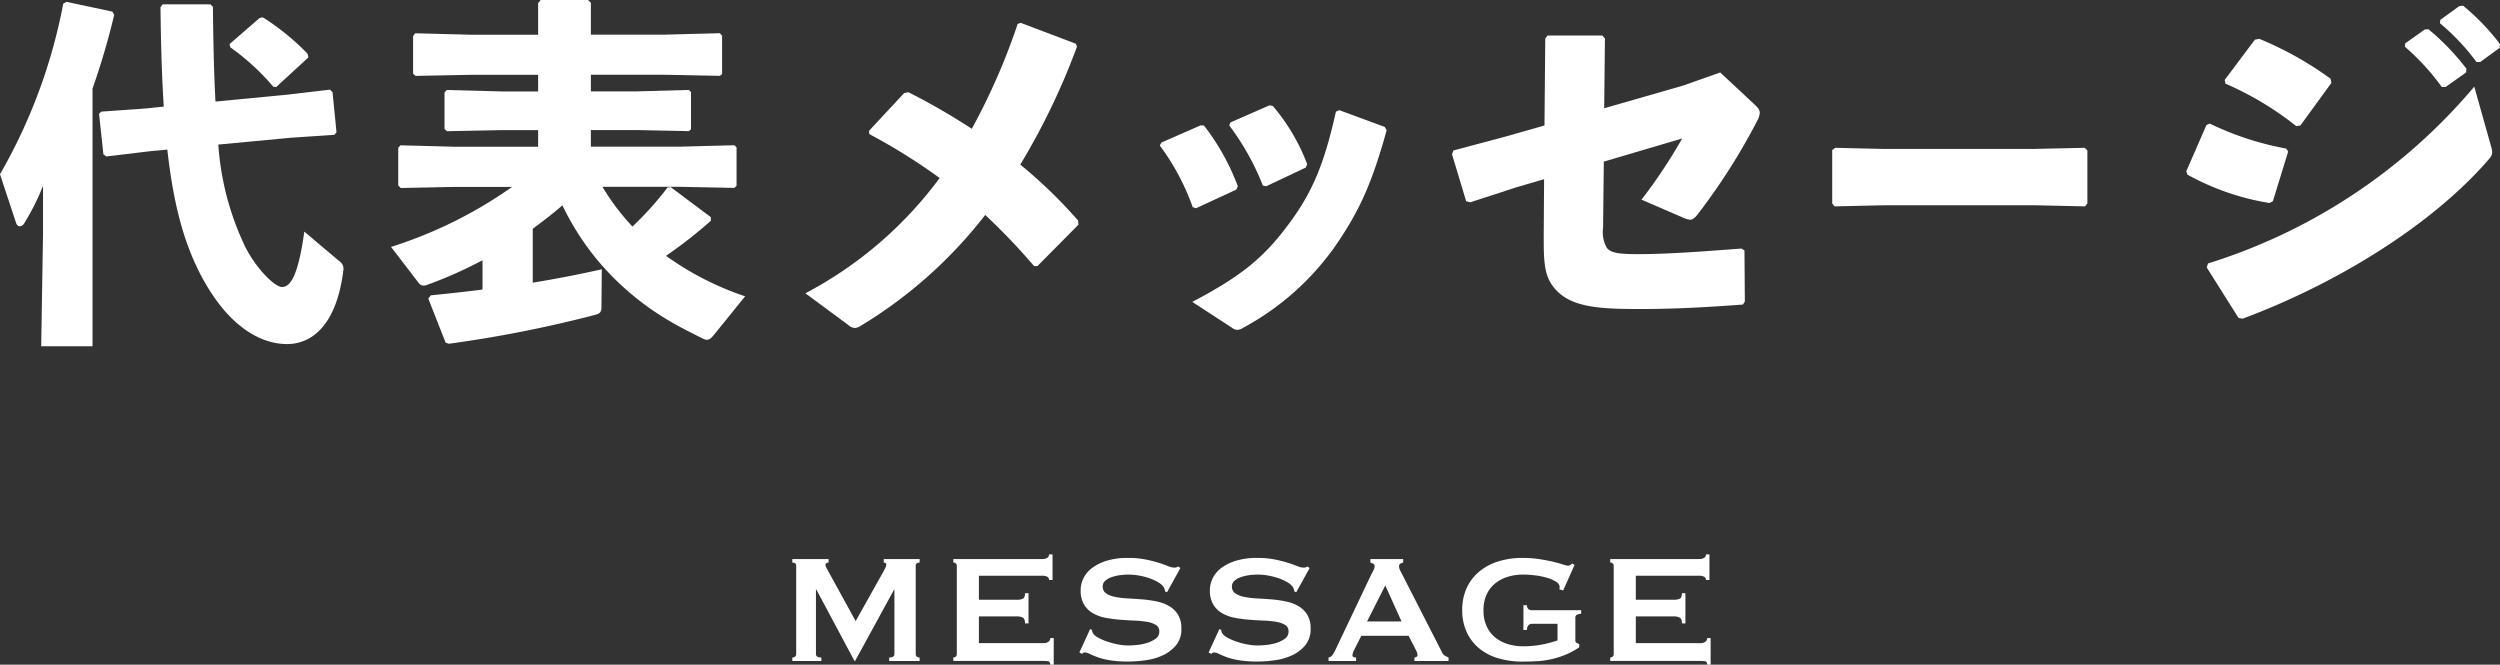
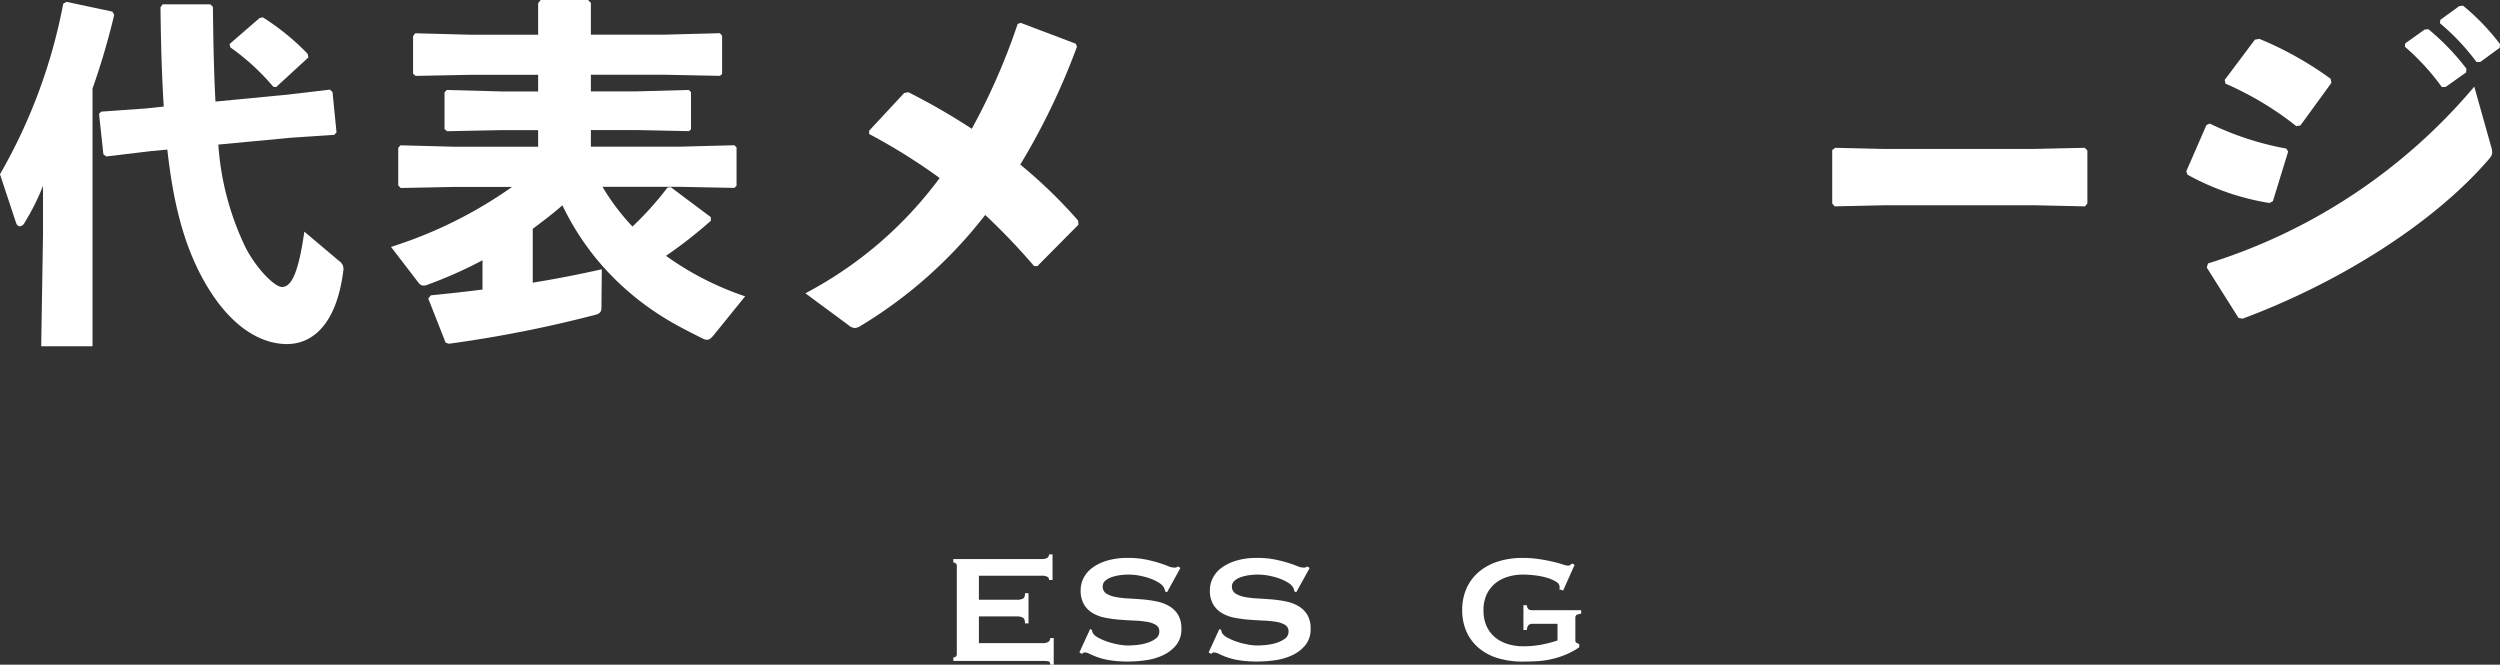
<svg xmlns="http://www.w3.org/2000/svg" width="262" height="69.659" viewBox="0 0 262 69.659">
  <rect x="0" y="0" width="262" height="69.659" fill="#333333" stroke="none" />
  <g id="グループ_6577" data-name="グループ 6577" transform="translate(-552 -6577.122)">
    <g id="グループ_5872" data-name="グループ 5872" transform="translate(-741.152 7037.296)">
-       <path id="パス_34115" data-name="パス 34115" d="M1376.186-390.435a.462.462,0,0,0,.284-.091.321.321,0,0,0,.122-.274v-9.26a.269.269,0,0,0-.122-.254.555.555,0,0,0-.284-.071v-.366h3.8v.366a.449.449,0,0,0-.213.061.2.2,0,0,0-.112.183.63.63,0,0,0,.081.264q.08.163.183.345l2.9,5.28,2.924-5.219q.142-.263.213-.416a.66.66,0,0,0,.071-.274c0-.149-.088-.223-.264-.223v-.366h3.757v.366a.554.554,0,0,0-.284.071.269.269,0,0,0-.122.254v9.26a.321.321,0,0,0,.122.274.461.461,0,0,0,.284.091v.366h-3.188v-.366q.549,0,.549-.366v-6.742h-.041l-4.082,7.473h-.061l-4-7.494h-.04v6.762q0,.365.569.366v.366h-3.046Z" transform="translate(0 -0.831)" fill="#fff" />
      <path id="パス_34116" data-name="パス 34116" d="M1431.863-399.39a.373.373,0,0,0-.172-.335,1.169,1.169,0,0,0-.6-.112h-6.58v2.518h3.98a1.435,1.435,0,0,0,.63-.112q.223-.111.223-.579h.366v3.168h-.366q0-.466-.223-.6a1.248,1.248,0,0,0-.63-.132h-3.98v2.8h6.783a.818.818,0,0,0,.5-.142.454.454,0,0,0,.193-.386h.365v2.782h-.365q0-.3-.193-.345a2.5,2.5,0,0,0-.5-.04h-9.464v-.366a.392.392,0,0,0,.254-.091.334.334,0,0,0,.112-.274v-9.22a.334.334,0,0,0-.112-.274.39.39,0,0,0-.254-.091v-.366h9.26a1.017,1.017,0,0,0,.6-.132.423.423,0,0,0,.172-.355h.366v2.68Z" transform="translate(-28.77)" fill="#fff" />
      <path id="パス_34117" data-name="パス 34117" d="M1458.707-393.629l.2.1a.641.641,0,0,0,.081.325,1.445,1.445,0,0,0,.559.477,5.669,5.669,0,0,0,.955.417,8.245,8.245,0,0,0,1.127.294,5.707,5.707,0,0,0,1.056.112q.346,0,.894-.051a5.275,5.275,0,0,0,1.076-.213,3.024,3.024,0,0,0,.914-.447.89.89,0,0,0,.386-.751.759.759,0,0,0-.355-.691,2.61,2.61,0,0,0-.934-.325,10.116,10.116,0,0,0-1.32-.132q-.742-.03-1.513-.091a13.8,13.8,0,0,1-1.512-.2,4.185,4.185,0,0,1-1.32-.477,2.624,2.624,0,0,1-.934-.914,2.861,2.861,0,0,1-.355-1.513,2.821,2.821,0,0,1,.294-1.239,3.011,3.011,0,0,1,.9-1.076,4.98,4.98,0,0,1,1.543-.762,7.331,7.331,0,0,1,2.194-.295,9.4,9.4,0,0,1,1.868.163,13.778,13.778,0,0,1,1.37.345q.579.182.975.345a1.818,1.818,0,0,0,.66.162.56.56,0,0,0,.406-.122l.244.163-1.4,2.538-.2-.081a1.125,1.125,0,0,0-.162-.467,1.74,1.74,0,0,0-.538-.477,4.675,4.675,0,0,0-.884-.416,7.2,7.2,0,0,0-1.1-.295,6.352,6.352,0,0,0-1.177-.112,6.328,6.328,0,0,0-.924.071,4.37,4.37,0,0,0-.863.213,1.912,1.912,0,0,0-.64.376.755.755,0,0,0-.254.579.827.827,0,0,0,.355.731,2.586,2.586,0,0,0,.934.366,8.7,8.7,0,0,0,1.32.162q.741.041,1.513.1a12.33,12.33,0,0,1,1.513.213,4.369,4.369,0,0,1,1.32.487,2.655,2.655,0,0,1,.934.9,2.762,2.762,0,0,1,.355,1.482,2.607,2.607,0,0,1-.558,1.726,3.937,3.937,0,0,1-1.391,1.056,6.272,6.272,0,0,1-1.8.518,13.317,13.317,0,0,1-1.8.132,11.928,11.928,0,0,1-1.94-.132,7.211,7.211,0,0,1-1.3-.325,8.761,8.761,0,0,1-.823-.345,1.217,1.217,0,0,0-.528-.152.338.338,0,0,0-.264.162l-.284-.162Z" transform="translate(-51.308 -0.623)" fill="#fff" />
      <path id="パス_34118" data-name="パス 34118" d="M1495.345-393.629l.2.1a.642.642,0,0,0,.081.325,1.441,1.441,0,0,0,.558.477,5.685,5.685,0,0,0,.955.417,8.26,8.26,0,0,0,1.127.294,5.7,5.7,0,0,0,1.056.112q.346,0,.894-.051a5.277,5.277,0,0,0,1.076-.213,3.017,3.017,0,0,0,.914-.447.889.889,0,0,0,.386-.751.758.758,0,0,0-.355-.691,2.6,2.6,0,0,0-.934-.325,10.116,10.116,0,0,0-1.32-.132q-.742-.03-1.513-.091a13.8,13.8,0,0,1-1.513-.2,4.18,4.18,0,0,1-1.32-.477,2.624,2.624,0,0,1-.934-.914,2.859,2.859,0,0,1-.355-1.513,2.818,2.818,0,0,1,.294-1.239,3.008,3.008,0,0,1,.9-1.076,4.978,4.978,0,0,1,1.544-.762,7.327,7.327,0,0,1,2.193-.295,9.407,9.407,0,0,1,1.868.163,13.793,13.793,0,0,1,1.371.345q.579.182.975.345a1.816,1.816,0,0,0,.66.162.561.561,0,0,0,.406-.122l.243.163-1.4,2.538-.2-.081a1.122,1.122,0,0,0-.163-.467,1.737,1.737,0,0,0-.539-.477,4.658,4.658,0,0,0-.883-.416,7.2,7.2,0,0,0-1.1-.295,6.355,6.355,0,0,0-1.178-.112,6.337,6.337,0,0,0-.924.071,4.382,4.382,0,0,0-.863.213,1.915,1.915,0,0,0-.64.376.756.756,0,0,0-.254.579.828.828,0,0,0,.355.731,2.591,2.591,0,0,0,.935.366,8.7,8.7,0,0,0,1.32.162q.741.041,1.513.1a12.345,12.345,0,0,1,1.513.213,4.374,4.374,0,0,1,1.32.487,2.655,2.655,0,0,1,.934.9,2.761,2.761,0,0,1,.355,1.482,2.6,2.6,0,0,1-.558,1.726,3.933,3.933,0,0,1-1.391,1.056,6.276,6.276,0,0,1-1.8.518,13.308,13.308,0,0,1-1.8.132,11.926,11.926,0,0,1-1.939-.132,7.223,7.223,0,0,1-1.3-.325,8.706,8.706,0,0,1-.822-.345,1.218,1.218,0,0,0-.528-.152.338.338,0,0,0-.264.162l-.284-.162Z" transform="translate(-74.4 -0.623)" fill="#fff" />
-       <path id="パス_34119" data-name="パス 34119" d="M1528.174-390.435a.6.6,0,0,0,.416-.264,4.366,4.366,0,0,0,.295-.508l3.757-7.9q.142-.263.254-.487a.894.894,0,0,0,.112-.386.3.3,0,0,0-.142-.284,1.215,1.215,0,0,0-.3-.122v-.366h3.432v.366a1.672,1.672,0,0,0-.284.112.3.3,0,0,0-.142.294.8.8,0,0,0,.071.325q.071.163.214.427l4.224,8.265a.692.692,0,0,0,.274.325,4.2,4.2,0,0,0,.4.2v.366h-3.574v-.366a.482.482,0,0,0,.2-.061.2.2,0,0,0,.122-.183,1.276,1.276,0,0,0-.163-.528l-.772-1.5h-4.955l-.731,1.442a1.7,1.7,0,0,0-.2.609c0,.149.128.223.386.223v.366h-2.884Zm7.656-3.777-1.705-3.777-1.91,3.777Z" transform="translate(-95.796 -0.831)" fill="#fff" />
      <path id="パス_34120" data-name="パス 34120" d="M1576.655-397.67l-.406-.122a.77.77,0,0,0,.04-.244.676.676,0,0,0-.376-.548,3.691,3.691,0,0,0-.955-.416,7.547,7.547,0,0,0-1.259-.254,10.941,10.941,0,0,0-1.29-.081,5.364,5.364,0,0,0-1.492.213,3.907,3.907,0,0,0-1.32.66,3.307,3.307,0,0,0-.934,1.158,3.835,3.835,0,0,0-.355,1.726,3.848,3.848,0,0,0,.355,1.716,3.279,3.279,0,0,0,.934,1.168,3.893,3.893,0,0,0,1.32.66,5.363,5.363,0,0,0,1.492.213,10.224,10.224,0,0,0,2.082-.193,13.117,13.117,0,0,0,1.574-.416v-1.747h-2.6a.64.64,0,0,0-.426.122.813.813,0,0,0-.183.528h-.365v-2.6h.365a.584.584,0,0,0,.183.437.8.8,0,0,0,.426.091h5.077v.366a1.277,1.277,0,0,0-.508.142.433.433,0,0,0-.1.345v2.295a.267.267,0,0,0,.122.264l.284.142v.325a7.348,7.348,0,0,1-1.411.772,9.446,9.446,0,0,1-1.5.477,9.021,9.021,0,0,1-1.523.213q-.761.041-1.493.041a8.862,8.862,0,0,1-2.589-.355,5.587,5.587,0,0,1-2-1.056,4.783,4.783,0,0,1-1.29-1.706,5.466,5.466,0,0,1-.457-2.285,5.464,5.464,0,0,1,.457-2.284,4.882,4.882,0,0,1,1.29-1.716,5.758,5.758,0,0,1,2-1.086,8.413,8.413,0,0,1,2.589-.376,11.484,11.484,0,0,1,1.706.122q.812.122,1.442.274t1.046.284a2.543,2.543,0,0,0,.518.132.447.447,0,0,0,.285-.081,1.821,1.821,0,0,1,.2-.142l.244.142Z" transform="translate(-119.684 -0.623)" fill="#fff" />
-       <path id="パス_34121" data-name="パス 34121" d="M1618.072-399.39a.372.372,0,0,0-.173-.335,1.169,1.169,0,0,0-.6-.112h-6.58v2.518h3.98a1.434,1.434,0,0,0,.63-.112q.223-.111.224-.579h.365v3.168h-.365q0-.466-.224-.6a1.247,1.247,0,0,0-.63-.132h-3.98v2.8h6.783a.818.818,0,0,0,.5-.142.454.454,0,0,0,.193-.386h.365v2.782h-.365q0-.3-.193-.345a2.5,2.5,0,0,0-.5-.04h-9.464v-.366a.392.392,0,0,0,.254-.091.334.334,0,0,0,.112-.274v-9.22a.334.334,0,0,0-.112-.274.39.39,0,0,0-.254-.091v-.366h9.26a1.017,1.017,0,0,0,.6-.132.423.423,0,0,0,.173-.355h.366v2.68Z" transform="translate(-146.134)" fill="#fff" />
    </g>
    <g id="グループ_5883" data-name="グループ 5883" transform="translate(-469.168 6192.176)">
      <path id="パス_34150" data-name="パス 34150" d="M1030.865,421.2h-5.379l.19-11.7v-5.114a24.239,24.239,0,0,1-1.933,3.864.632.632,0,0,1-.492.378c-.189,0-.341-.151-.417-.416l-1.667-5.039a57.01,57.01,0,0,0,6.629-17.879l.34-.189,4.811,1.023.19.34a77.04,77.04,0,0,1-2.273,7.728Zm20.38-26.364,4.507-.53.266.265.416,4.206-.228.265-4.507.3-7.652.72a29.4,29.4,0,0,0,2.878,10.834c1.213,2.311,3.069,4.091,3.788,4.091.834,0,1.667-.947,2.349-5.8l3.637,3.068a.976.976,0,0,1,.454.986c-.72,5.8-3.333,7.727-5.909,7.727-2.729,0-6.175-1.779-9.054-7.272-1.743-3.372-2.84-7.312-3.486-13.107l-1.665.152-4.735.568-.3-.228-.456-4.242.228-.228,4.773-.34,1.781-.19c-.191-2.992-.3-6.438-.342-10.416l.228-.3h5l.266.266c.038,3.826.114,7.084.266,9.925Zm-1.137-.8-.3-.037a24.238,24.238,0,0,0-4.508-4.13l-.075-.34,3.144-2.727.34-.076a25.251,25.251,0,0,1,4.7,3.826l.077.378Z" transform="translate(0 0.035)" fill="#fff" />
      <path id="パス_34151" data-name="パス 34151" d="M1088.42,420.1c-.228.265-.416.454-.682.454a.98.98,0,0,1-.416-.114c-1.364-.681-2.727-1.363-4.016-2.158a28.836,28.836,0,0,1-7.16-6.213,28.1,28.1,0,0,1-3.56-5.607c-.985.872-2.045,1.667-3.106,2.463v5.643c2.349-.378,4.7-.833,7.236-1.4l-.038,4.053c0,.454-.228.606-.646.72a130.891,130.891,0,0,1-15.341,3.03l-.34-.113-1.819-4.622.266-.34c1.893-.19,3.674-.38,5.417-.606V412.22a44.309,44.309,0,0,1-5.8,2.576.885.885,0,0,1-.416.076.653.653,0,0,1-.494-.3l-2.878-3.75a46.009,46.009,0,0,0,12.689-6.288h-5.947l-5.719.114-.266-.266V400.44l.228-.266,5.757.152h8.675v-1.743h-3.826l-5.719.114-.266-.228v-3.826l.228-.265,5.757.151h3.826v-1.742h-7.122l-5.721.113-.263-.227v-3.94l.227-.3,5.757.152h7.122v-3.3l.266-.342h4.961l.3.3v3.334h7.766l5.757-.152.228.264v4.016l-.228.189-5.757-.113h-7.766v1.742h4.774l5.491-.151.228.227v3.9l-.228.19-5.491-.114h-4.774v1.743h9.281l5.759-.152.227.227v4.016l-.227.228-5.759-.114h-8.067a24.035,24.035,0,0,0,3.144,4.166,33.155,33.155,0,0,0,3.674-4.091l.341-.038,4.2,3.144v.378a47.376,47.376,0,0,1-4.7,3.674,31.133,31.133,0,0,0,8.295,4.244Z" transform="translate(7.52)" fill="#fff" />
      <path id="パス_34152" data-name="パス 34152" d="M1100.878,394.172a67.339,67.339,0,0,1,6.646,3.832,67.438,67.438,0,0,0,4.808-10.986l.313-.118,5.784,2.19.118.312a71.935,71.935,0,0,1-5.941,12.354,50.747,50.747,0,0,1,6.06,5.865l.038.43-4.3,4.339h-.353a66.434,66.434,0,0,0-5.12-5.356,47.645,47.645,0,0,1-13.1,11.651,1.171,1.171,0,0,1-.547.195,1.088,1.088,0,0,1-.7-.314l-4.5-3.323a41.479,41.479,0,0,0,14.073-12.079,61.571,61.571,0,0,0-7.387-4.613V398.2l3.674-3.948Z" transform="translate(15.487 0.439)" fill="#fff" />
-       <path id="パス_34153" data-name="パス 34153" d="M1125.031,396.067a23.985,23.985,0,0,1,3.558,6.372l-.157.352-4.222,1.955-.351-.118a24.4,24.4,0,0,0-3.442-6.451l.157-.312,4.1-1.8Zm19.156.508c-1.6,5.786-2.971,8.639-5.433,12.2a28.066,28.066,0,0,1-9.58,8.484,1.373,1.373,0,0,1-.625.234,1.027,1.027,0,0,1-.587-.234l-4.144-2.7c5.043-2.658,7.39-4.534,9.969-7.974,2.541-3.363,3.832-6.334,5.083-11.963l.352-.157,4.77,1.759Zm-11.924-2.541a20.6,20.6,0,0,1,3.6,6.1l-.157.352-4.143,1.955-.352-.078a26.468,26.468,0,0,0-3.52-6.294l.118-.313,4.105-1.8Z" transform="translate(22.302 2.025)" fill="#fff" />
-       <path id="パス_34154" data-name="パス 34154" d="M1155.191,388.3l.235-.312h5.746l.274.312-.08,7.31,8.289-2.385,3.87-1.368,3.519,3.283c.43.391.626.626.626.938a1.929,1.929,0,0,1-.274.86,65.121,65.121,0,0,1-6.255,9.814c-.508.626-.7.665-1.525.312l-4.339-1.876a54.756,54.756,0,0,0,4.261-6.411l-8.211,2.424-.077,6.959a3.3,3.3,0,0,0,.391,2.072c.431.547,1.251.664,3.285.664,2.931,0,6.215-.234,10.828-.585l.314.2.039,5.356-.2.312c-3.6.273-7.194.469-10.672.469-4.457,0-7.467-.157-9.149-2.267-1.095-1.33-1.054-3.089-1.054-5.669l.038-5.669-2.814.822-4.927,1.6-.428-.116-1.486-4.926.156-.392,5.277-1.407,4.262-1.211Z" transform="translate(27.92 0.683)" fill="#fff" />
      <path id="パス_34155" data-name="パス 34155" d="M1199.17,403.616h-15.727l-5.244.116-.246-.312v-5.59l.317-.235,5.031.118h15.695l5.419-.118.281.273v5.552l-.245.312Z" transform="translate(35.23 2.842)" fill="#fff" />
      <path id="パス_34156" data-name="パス 34156" d="M1208.251,402.791l2.112-4.847.351-.157a31.1,31.1,0,0,0,8.015,2.62l.2.312-1.6,5.2-.353.195a26.456,26.456,0,0,1-8.6-2.971Zm31.941-2.62a2.4,2.4,0,0,1,.118.626c0,.274-.118.469-.431.821-5.9,6.8-15.833,12.94-25.724,16.616l-.43-.078-3.323-5.277.118-.43a59.691,59.691,0,0,0,27.913-18.531Zm-27.914-6.959,3.167-4.222.469-.078a35.7,35.7,0,0,1,7.466,4.182l.078.431-3.244,4.457-.43.078a33.134,33.134,0,0,0-7.428-4.458Zm18.922-3.831,2.032-1.446.392-.039a25.057,25.057,0,0,1,3.988,4.144l-.039.391-2.149,1.525h-.392a24.725,24.725,0,0,0-3.87-4.223Zm3.674-2.463,1.994-1.446.392-.039a23.6,23.6,0,0,1,3.87,4.027l-.039.391-2.033,1.486h-.391a23.557,23.557,0,0,0-3.831-4.066Z" transform="translate(42.039 0.109)" fill="#fff" />
    </g>
  </g>
</svg>